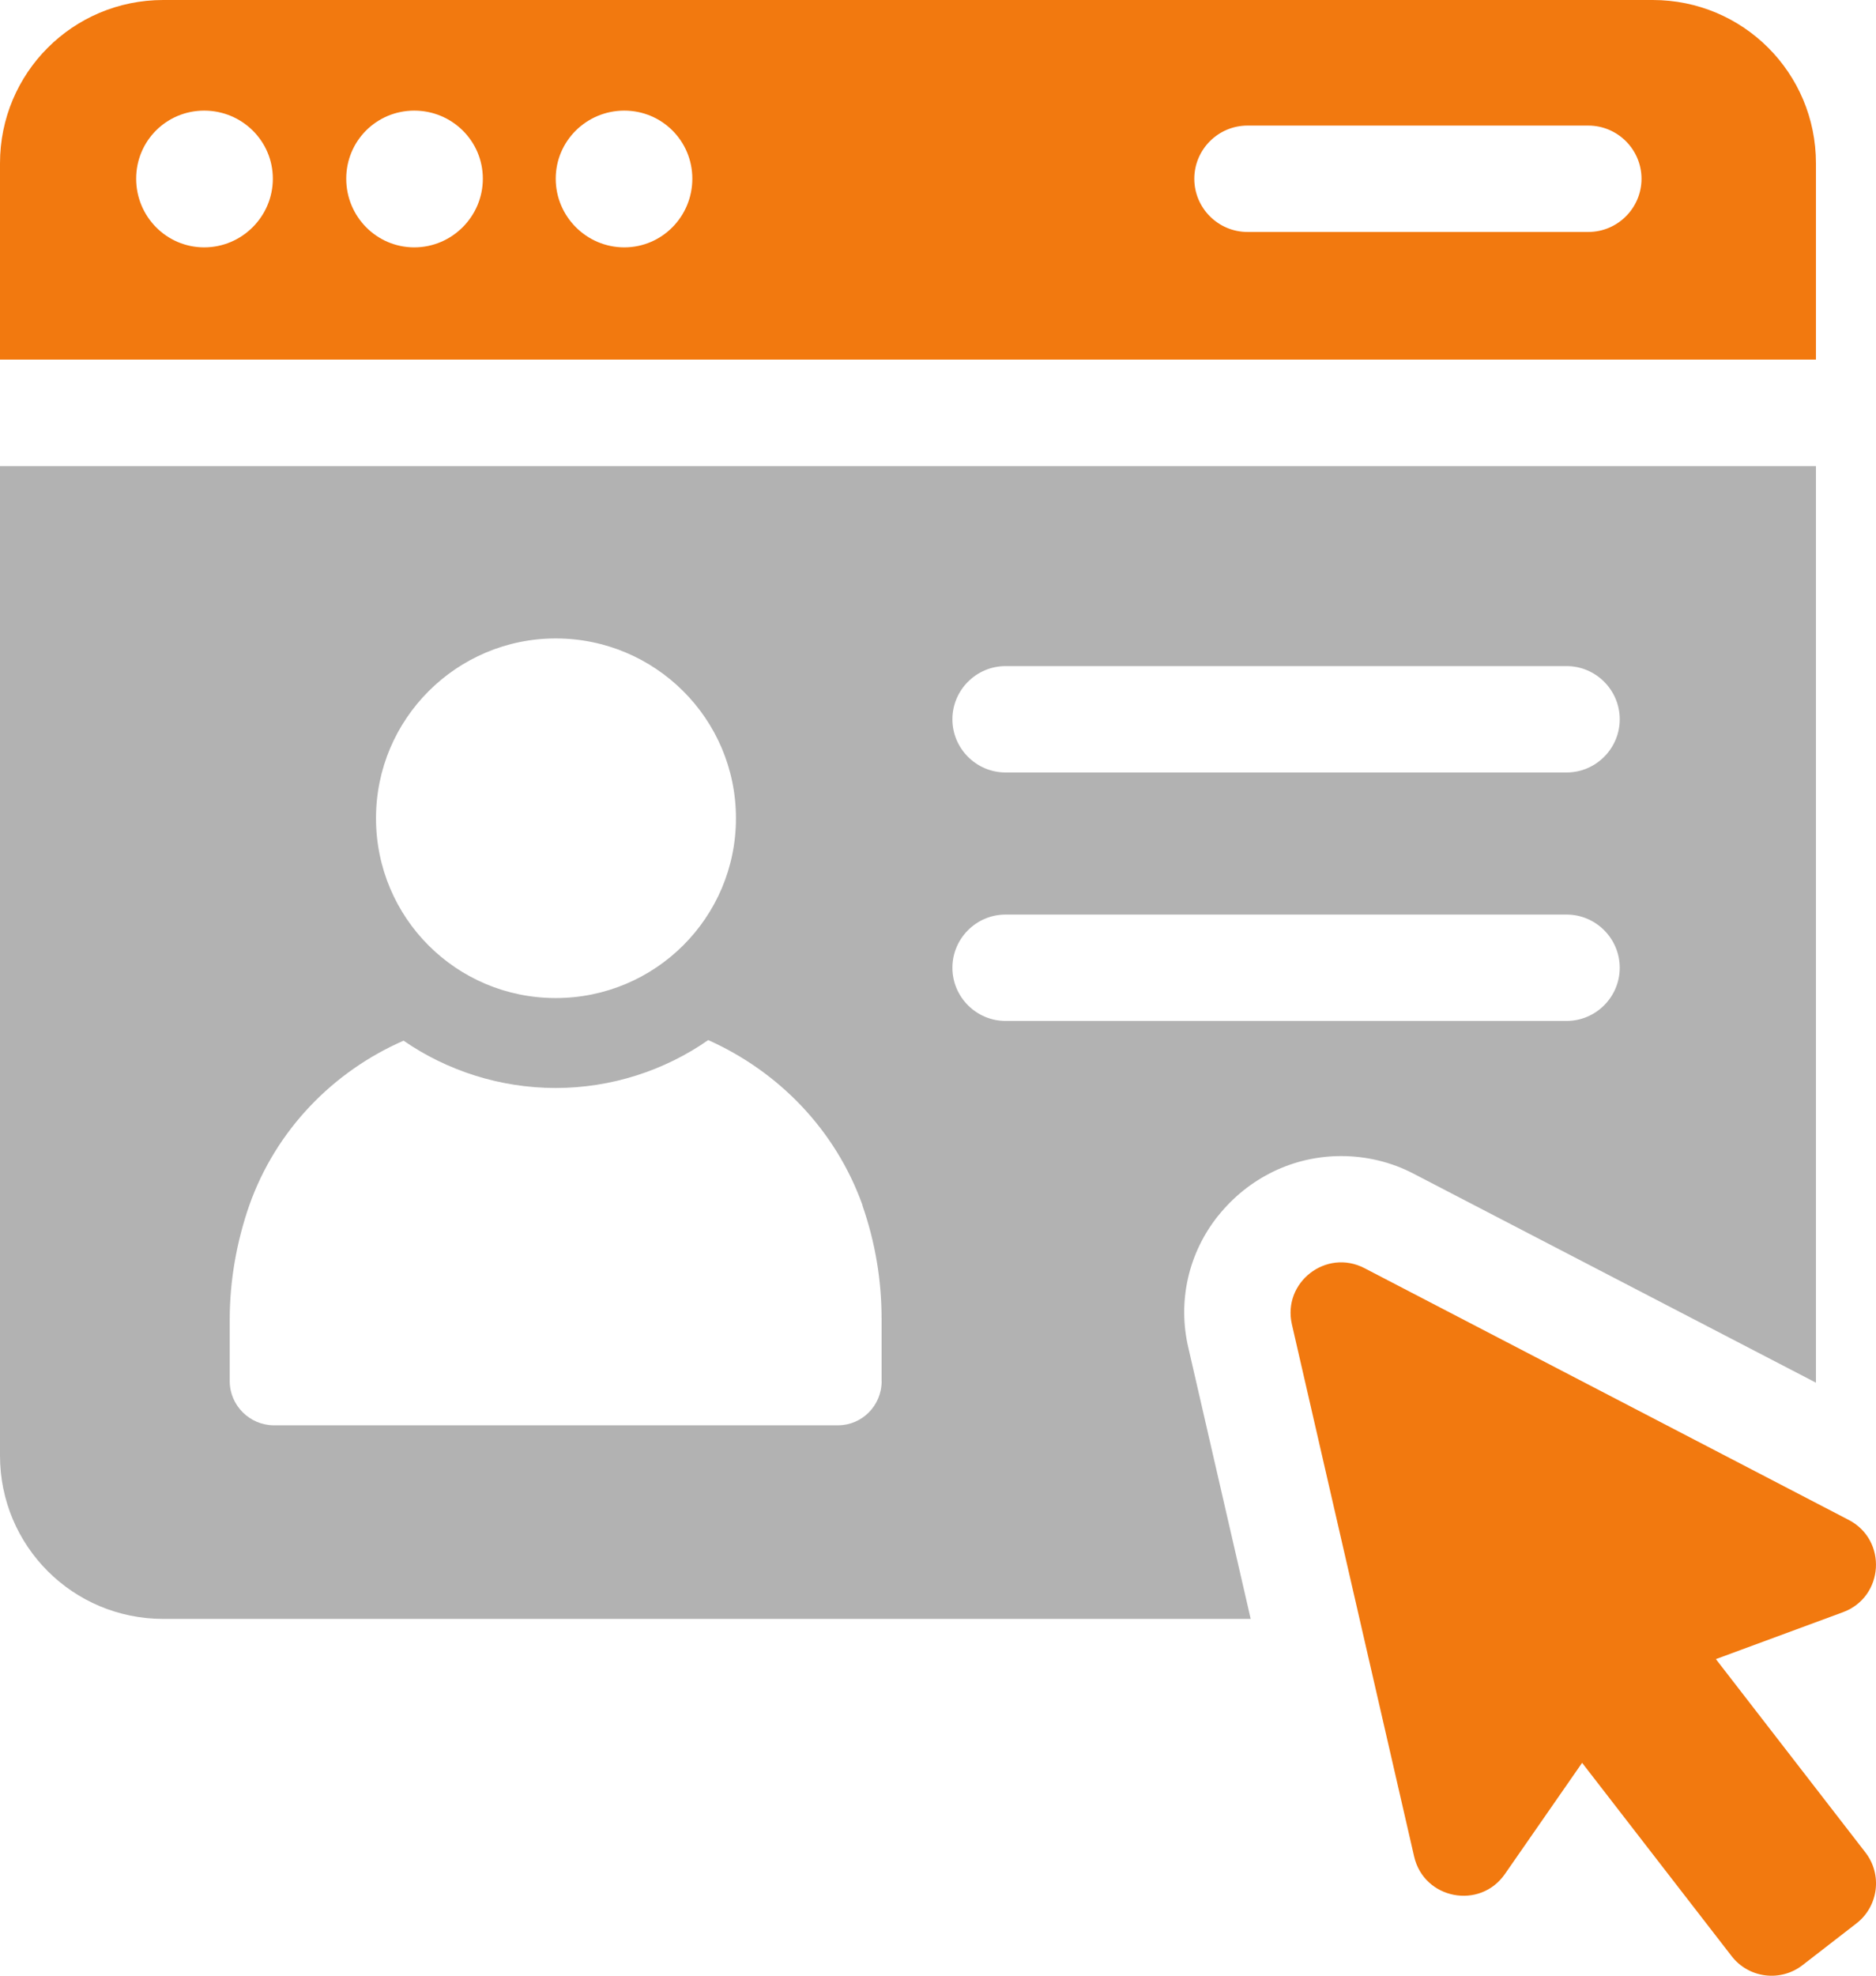
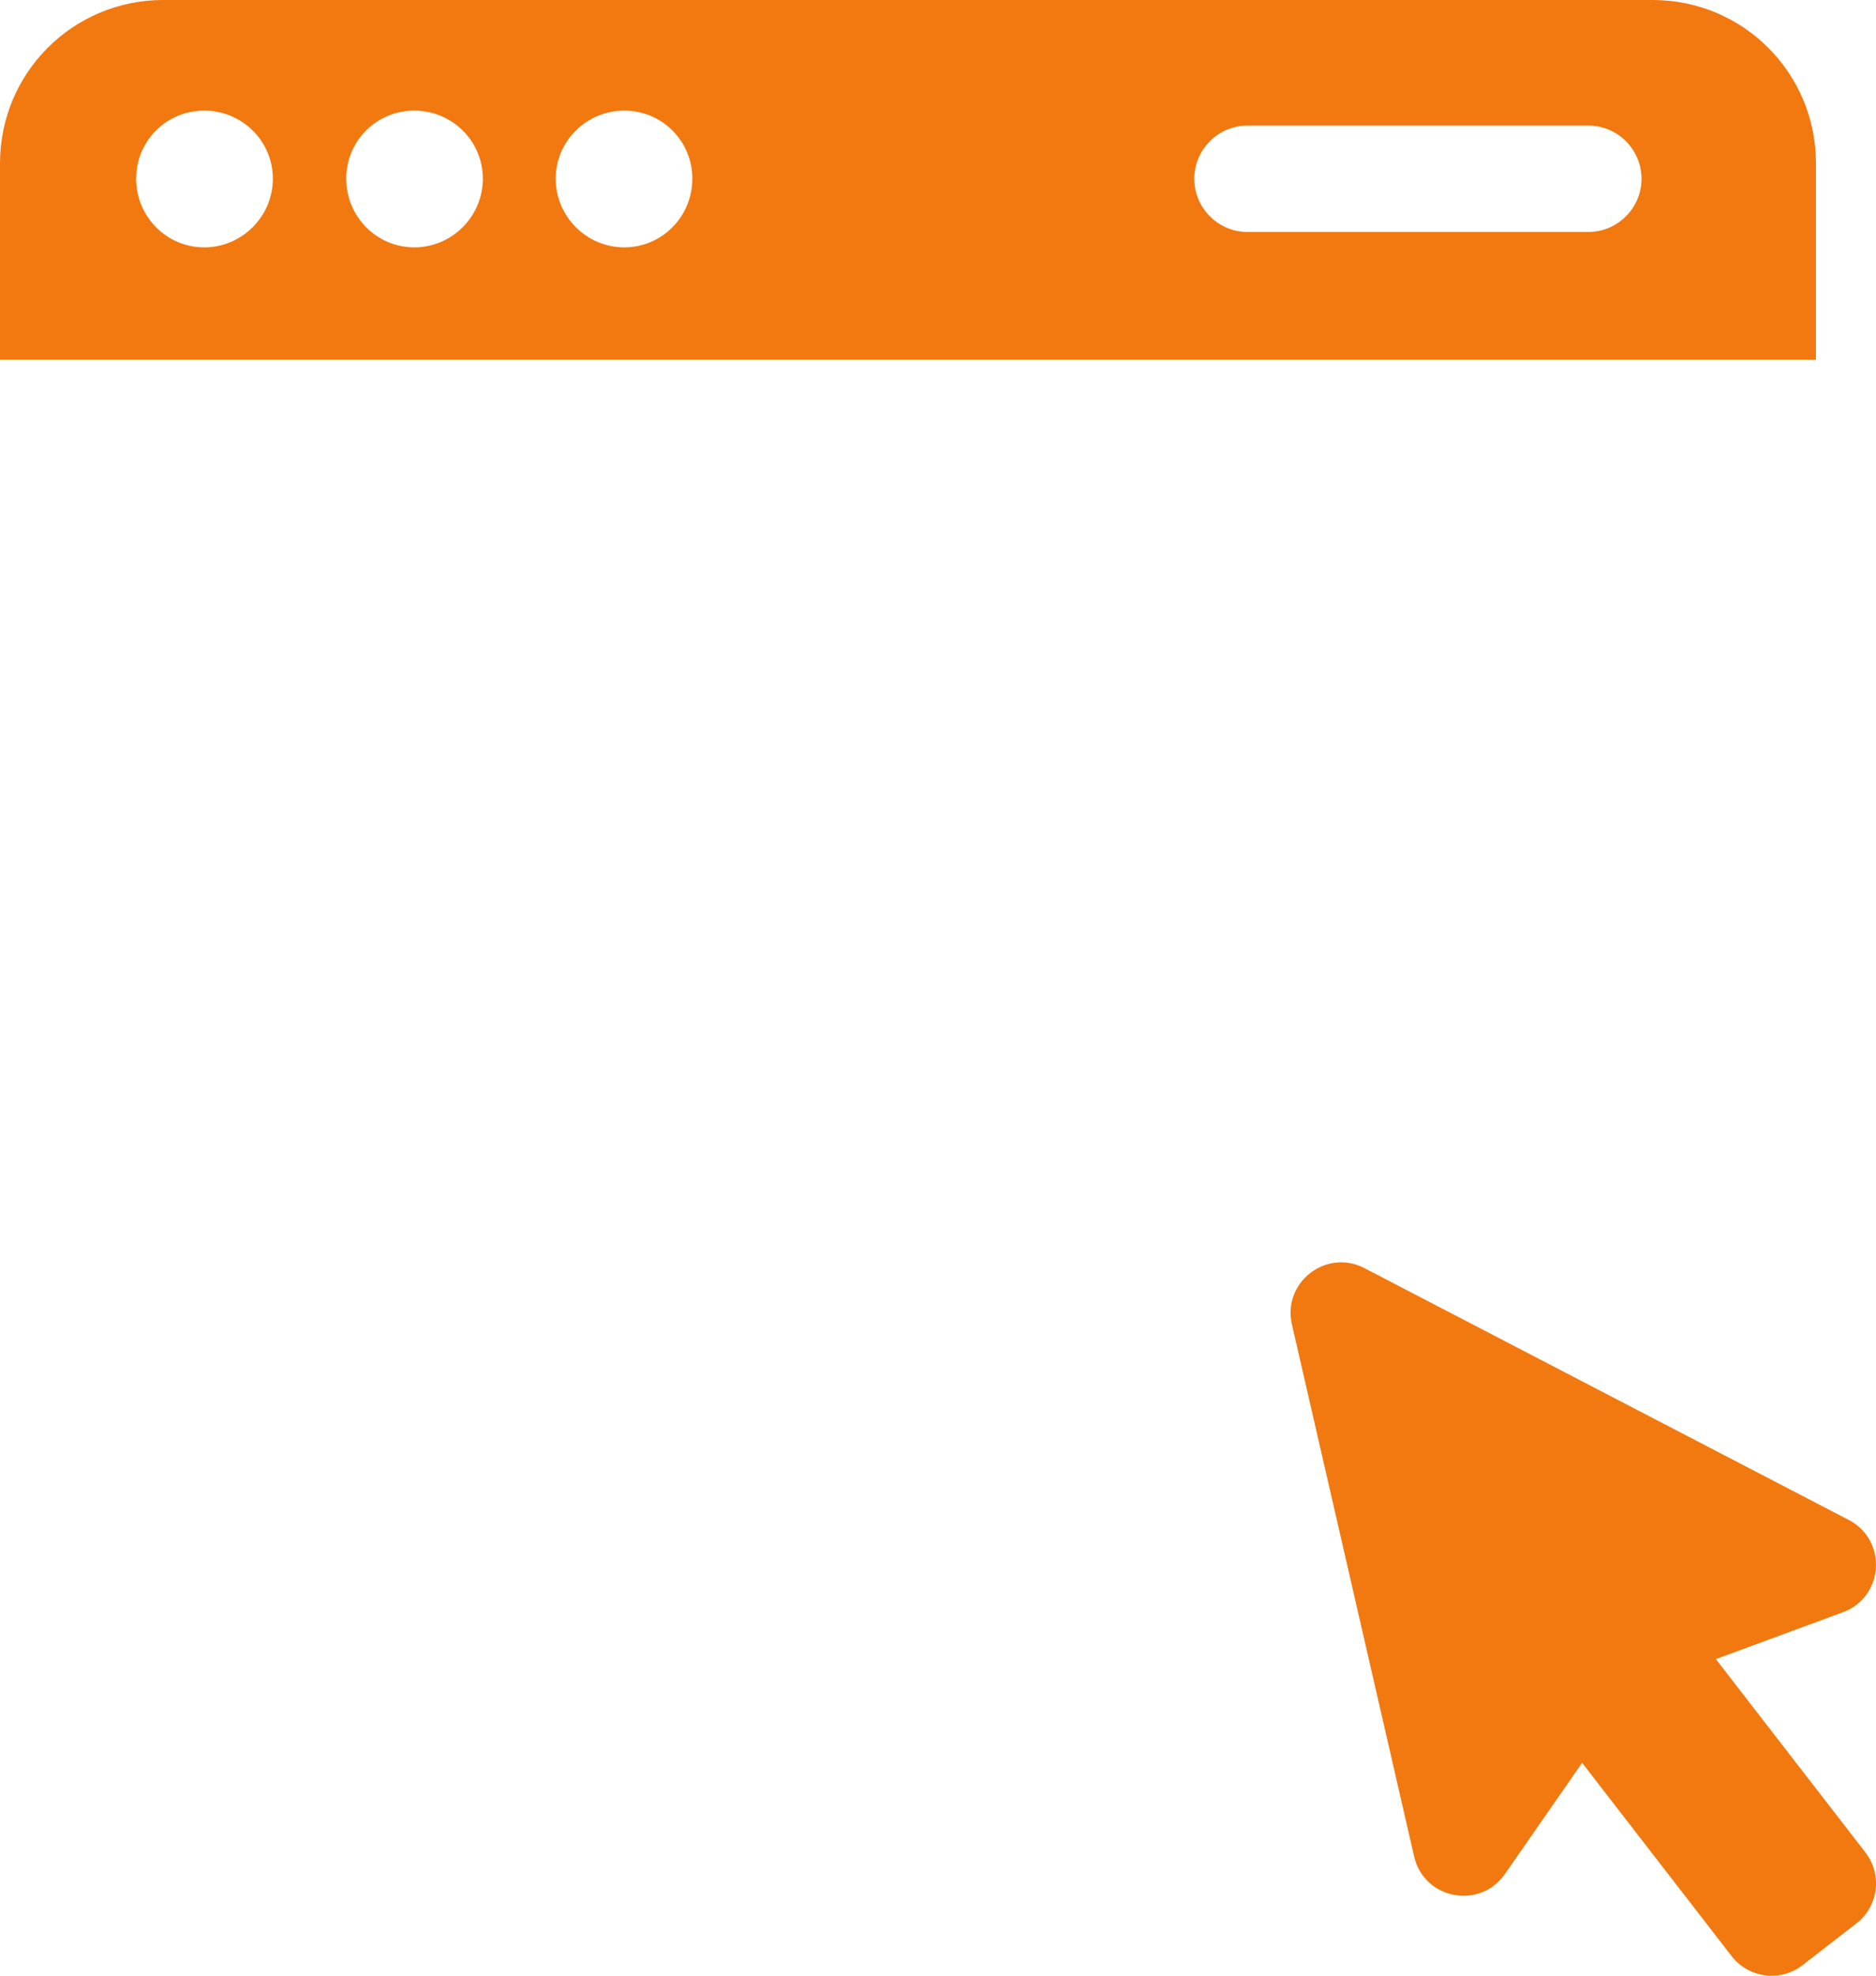
<svg xmlns="http://www.w3.org/2000/svg" id="Layer_2" viewBox="0 0 255.85 269.32" width="255.85" height="269.32" x="0" y="0">
  <defs>
    <style>.cls-1{fill:#b2b2b2;}.cls-2{fill:#f2790f;}</style>
  </defs>
  <g id="Layer_1-2">
-     <path class="cls-2" d="M234.02,226.16l17.32-6.39c5.62-2.07,6.1-9.82.79-12.58l-66.04-34.32c-5.22-2.71-11.21,1.93-9.9,7.66l16.67,72.54c1.34,5.83,8.97,7.3,12.38,2.39l10.53-15.16,20.39,26.35c2.33,3.01,6.66,3.56,9.67,1.23l7.35-5.69c3.01-2.33,3.56-6.66,1.23-9.67l-20.39-26.35h0Z" />
+     <path class="cls-2" d="M234.02,226.16l17.32-6.39c5.62-2.07,6.1-9.82.79-12.58l-66.04-34.32c-5.22-2.71-11.21,1.93-9.9,7.66l16.67,72.54c1.34,5.83,8.97,7.3,12.38,2.39l10.53-15.16,20.39,26.35c2.33,3.01,6.66,3.56,9.67,1.23l7.35-5.69c3.01-2.33,3.56-6.66,1.23-9.67l-20.39-26.35h0" />
    <path class="cls-2" d="M247.66,22.26c0-12.33-9.94-22.26-22.26-22.26H22.26C9.94,0,0,9.94,0,22.26v26.76h247.66v-26.76ZM27.85,33.72c-5.15,0-9.28-4.21-9.28-9.36s4.13-9.28,9.28-9.28,9.36,4.13,9.36,9.28-4.21,9.36-9.36,9.36ZM56.5,33.72c-5.15,0-9.28-4.21-9.28-9.36s4.13-9.28,9.28-9.28,9.35,4.13,9.35,9.28-4.21,9.36-9.35,9.36ZM85.14,33.72c-5.15,0-9.35-4.21-9.35-9.36s4.21-9.28,9.35-9.28,9.28,4.13,9.28,9.28-4.13,9.36-9.28,9.36ZM216.62,31.62h-46.49c-3.99,0-7.25-3.26-7.25-7.25s3.26-7.25,7.25-7.25h46.49c3.99,0,7.25,3.26,7.25,7.25s-3.26,7.25-7.25,7.25Z" />
-     <path class="cls-1" d="M166.15,165.71c4.13-5.15,10.22-8.12,16.75-8.12,3.41,0,6.82.8,9.86,2.39l54.9,28.5V63.53H0v134.89c0,12.33,9.94,22.26,22.26,22.26h148.31l-8.49-36.91c-1.52-6.38,0-12.98,4.06-18.06h.01ZM137.14,90.8h76.51c3.99,0,7.25,3.26,7.25,7.25s-3.26,7.25-7.25,7.25h-76.51c-3.99,0-7.25-3.26-7.25-7.25s3.26-7.25,7.25-7.25h0ZM75.79,87.03c13.56,0,24.58,10.95,24.58,24.51s-11.02,24.51-24.58,24.51-24.51-10.95-24.51-24.51,11.02-24.51,24.51-24.51ZM120.24,188.27c0,3.34-2.68,6.02-5.95,6.02H37.35c-3.26,0-6.02-2.68-6.02-6.02v-8.41c0-5.29.94-10.59,2.68-15.59,3.63-10.23,11.39-18.2,21.03-22.41,5.87,4.06,13.13,6.45,20.74,6.45s14.87-2.39,20.81-6.53c9.57,4.28,17.33,12.18,21.03,22.48v.07c1.74,5,2.61,10.15,2.61,15.45v8.49h.01ZM129.89,131.92c0-3.99,3.26-7.25,7.25-7.25h76.51c3.99,0,7.25,3.26,7.25,7.25s-3.26,7.25-7.25,7.25h-76.51c-3.99,0-7.25-3.26-7.25-7.25h0Z" />
  </g>
</svg>